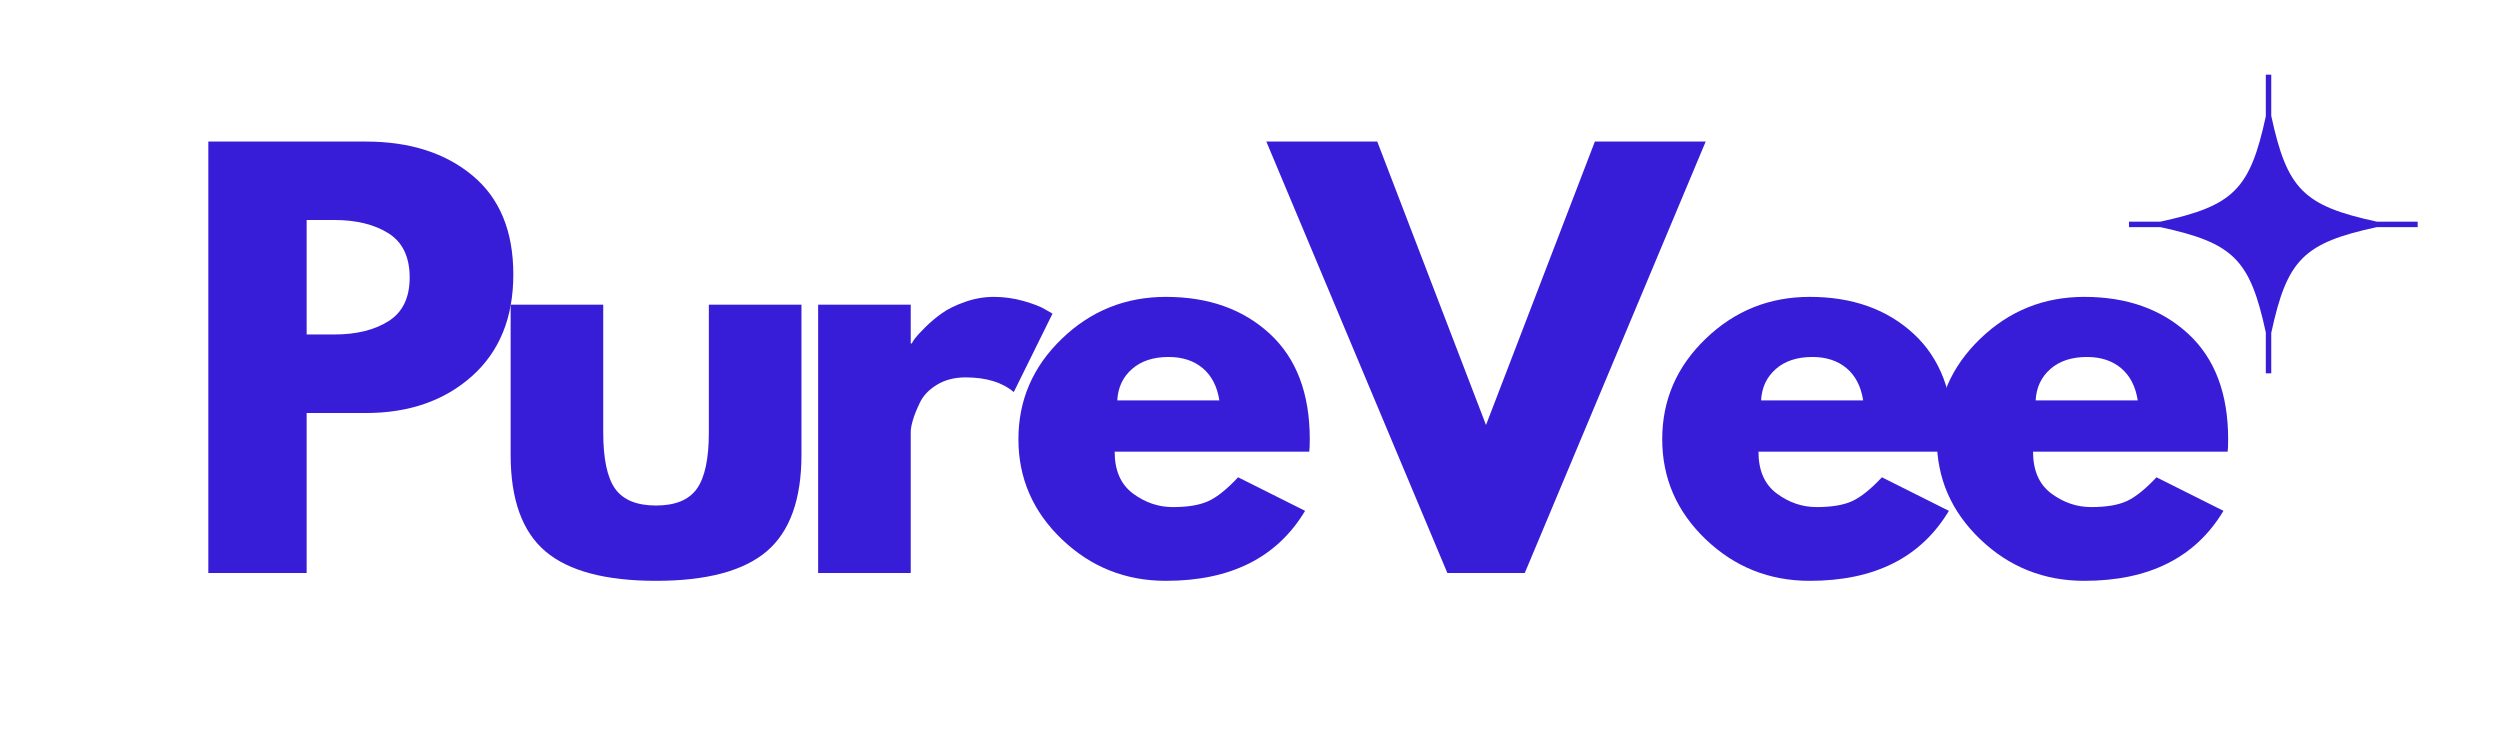
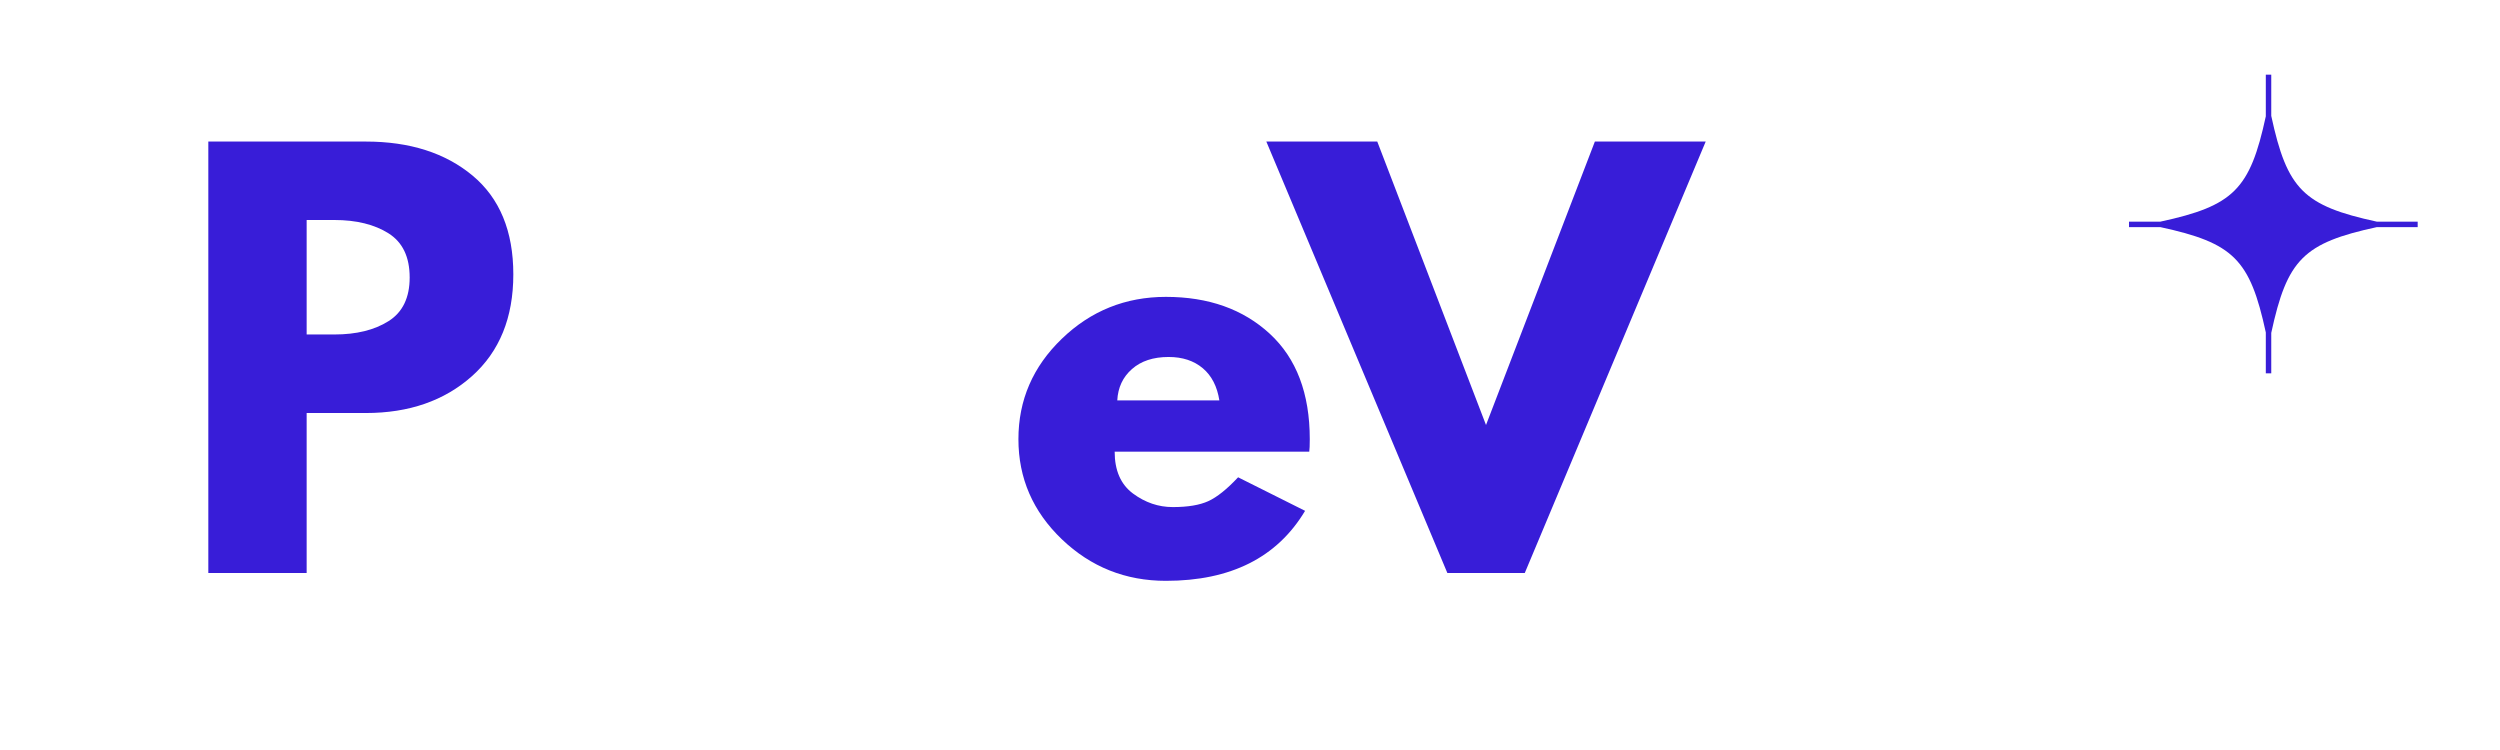
<svg xmlns="http://www.w3.org/2000/svg" version="1.0" preserveAspectRatio="xMidYMid meet" height="150" viewBox="0 0 375 112.5" zoomAndPan="magnify" width="500">
  <defs>
    <g />
    <clipPath id="ac9c609c44">
      <path clip-rule="nonzero" d="M 319.344 11.199 L 362.652 11.199 L 362.652 56 L 319.344 56 Z M 319.344 11.199" />
    </clipPath>
  </defs>
  <g fill-opacity="1" fill="#381dd8">
    <g transform="translate(26.545, 85.953)">
      <g>
        <path d="M 4.703 -64.719 L 28.328 -64.719 C 34.91 -64.719 40.242 -63.02 44.328 -59.625 C 48.41 -56.227 50.453 -51.285 50.453 -44.797 C 50.453 -38.305 48.383 -33.219 44.25 -29.531 C 40.113 -25.844 34.805 -24 28.328 -24 L 19.453 -24 L 19.453 0 L 4.703 0 Z M 19.453 -35.781 L 23.609 -35.781 C 26.91 -35.781 29.617 -36.445 31.734 -37.781 C 33.848 -39.113 34.906 -41.297 34.906 -44.328 C 34.906 -47.41 33.848 -49.617 31.734 -50.953 C 29.617 -52.285 26.91 -52.953 23.609 -52.953 L 19.453 -52.953 Z M 19.453 -35.781" />
      </g>
    </g>
  </g>
  <g fill-opacity="1" fill="#381dd8">
    <g transform="translate(72.673, 85.953)">
      <g>
-         <path d="M 17.812 -40.25 L 17.812 -21.109 C 17.812 -17.129 18.41 -14.301 19.609 -12.625 C 20.816 -10.957 22.859 -10.125 25.734 -10.125 C 28.609 -10.125 30.645 -10.957 31.844 -12.625 C 33.051 -14.301 33.656 -17.129 33.656 -21.109 L 33.656 -40.25 L 47.547 -40.25 L 47.547 -17.734 C 47.547 -11.035 45.805 -6.207 42.328 -3.25 C 38.848 -0.301 33.316 1.172 25.734 1.172 C 18.148 1.172 12.617 -0.301 9.141 -3.25 C 5.66 -6.207 3.922 -11.035 3.922 -17.734 L 3.922 -40.25 Z M 17.812 -40.25" />
-       </g>
+         </g>
    </g>
  </g>
  <g fill-opacity="1" fill="#381dd8">
    <g transform="translate(118.017, 85.953)">
      <g>
-         <path d="M 4.703 0 L 4.703 -40.25 L 18.594 -40.25 L 18.594 -34.438 L 18.75 -34.438 C 18.852 -34.645 19.02 -34.906 19.25 -35.219 C 19.488 -35.539 20 -36.094 20.781 -36.875 C 21.57 -37.656 22.41 -38.359 23.297 -38.984 C 24.191 -39.617 25.344 -40.18 26.75 -40.672 C 28.164 -41.172 29.602 -41.422 31.062 -41.422 C 32.582 -41.422 34.07 -41.211 35.531 -40.797 C 37 -40.379 38.07 -39.961 38.75 -39.547 L 39.859 -38.906 L 34.047 -27.141 C 32.316 -28.609 29.91 -29.344 26.828 -29.344 C 25.16 -29.344 23.723 -28.973 22.516 -28.234 C 21.316 -27.504 20.469 -26.613 19.969 -25.562 C 19.469 -24.52 19.113 -23.633 18.906 -22.906 C 18.695 -22.176 18.594 -21.602 18.594 -21.188 L 18.594 0 Z M 4.703 0" />
-       </g>
+         </g>
    </g>
  </g>
  <g fill-opacity="1" fill="#381dd8">
    <g transform="translate(150.966, 85.953)">
      <g>
        <path d="M 45.422 -18.203 L 16.234 -18.203 C 16.234 -15.379 17.148 -13.285 18.984 -11.922 C 20.816 -10.566 22.805 -9.891 24.953 -9.891 C 27.203 -9.891 28.977 -10.188 30.281 -10.781 C 31.594 -11.383 33.082 -12.578 34.75 -14.359 L 44.797 -9.328 C 40.609 -2.328 33.648 1.172 23.922 1.172 C 17.859 1.172 12.656 -0.906 8.312 -5.062 C 3.969 -9.219 1.797 -14.223 1.797 -20.078 C 1.797 -25.941 3.969 -30.961 8.312 -35.141 C 12.656 -39.328 17.859 -41.422 23.922 -41.422 C 30.305 -41.422 35.5 -39.578 39.5 -35.891 C 43.5 -32.203 45.5 -26.93 45.5 -20.078 C 45.5 -19.141 45.473 -18.516 45.422 -18.203 Z M 16.625 -25.891 L 31.938 -25.891 C 31.613 -27.984 30.785 -29.594 29.453 -30.719 C 28.117 -31.844 26.41 -32.406 24.328 -32.406 C 22.023 -32.406 20.191 -31.801 18.828 -30.594 C 17.461 -29.395 16.727 -27.828 16.625 -25.891 Z M 16.625 -25.891" />
      </g>
    </g>
  </g>
  <g fill-opacity="1" fill="#381dd8">
    <g transform="translate(192.152, 85.953)">
      <g>
        <path d="M 24.953 0 L -2.203 -64.719 L 14.438 -64.719 L 30.75 -22.203 L 47.078 -64.719 L 63.703 -64.719 L 36.562 0 Z M 24.953 0" />
      </g>
    </g>
  </g>
  <g fill-opacity="1" fill="#381dd8">
    <g transform="translate(247.537, 85.953)">
      <g>
-         <path d="M 45.422 -18.203 L 16.234 -18.203 C 16.234 -15.379 17.148 -13.285 18.984 -11.922 C 20.816 -10.566 22.805 -9.891 24.953 -9.891 C 27.203 -9.891 28.977 -10.188 30.281 -10.781 C 31.594 -11.383 33.082 -12.578 34.75 -14.359 L 44.797 -9.328 C 40.609 -2.328 33.648 1.172 23.922 1.172 C 17.859 1.172 12.656 -0.906 8.312 -5.062 C 3.969 -9.219 1.797 -14.223 1.797 -20.078 C 1.797 -25.941 3.969 -30.961 8.312 -35.141 C 12.656 -39.328 17.859 -41.422 23.922 -41.422 C 30.305 -41.422 35.5 -39.578 39.5 -35.891 C 43.5 -32.203 45.5 -26.93 45.5 -20.078 C 45.5 -19.141 45.473 -18.516 45.422 -18.203 Z M 16.625 -25.891 L 31.938 -25.891 C 31.613 -27.984 30.785 -29.594 29.453 -30.719 C 28.117 -31.844 26.41 -32.406 24.328 -32.406 C 22.023 -32.406 20.191 -31.801 18.828 -30.594 C 17.461 -29.395 16.727 -27.828 16.625 -25.891 Z M 16.625 -25.891" />
-       </g>
+         </g>
    </g>
  </g>
  <g fill-opacity="1" fill="#381dd8">
    <g transform="translate(288.723, 85.953)">
      <g>
-         <path d="M 45.422 -18.203 L 16.234 -18.203 C 16.234 -15.379 17.148 -13.285 18.984 -11.922 C 20.816 -10.566 22.805 -9.891 24.953 -9.891 C 27.203 -9.891 28.977 -10.188 30.281 -10.781 C 31.594 -11.383 33.082 -12.578 34.75 -14.359 L 44.797 -9.328 C 40.609 -2.328 33.648 1.172 23.922 1.172 C 17.859 1.172 12.656 -0.906 8.312 -5.062 C 3.969 -9.219 1.797 -14.223 1.797 -20.078 C 1.797 -25.941 3.969 -30.961 8.312 -35.141 C 12.656 -39.328 17.859 -41.422 23.922 -41.422 C 30.305 -41.422 35.5 -39.578 39.5 -35.891 C 43.5 -32.203 45.5 -26.93 45.5 -20.078 C 45.5 -19.141 45.473 -18.516 45.422 -18.203 Z M 16.625 -25.891 L 31.938 -25.891 C 31.613 -27.984 30.785 -29.594 29.453 -30.719 C 28.117 -31.844 26.41 -32.406 24.328 -32.406 C 22.023 -32.406 20.191 -31.801 18.828 -30.594 C 17.461 -29.395 16.727 -27.828 16.625 -25.891 Z M 16.625 -25.891" />
-       </g>
+         </g>
    </g>
  </g>
  <g clip-path="url(#ac9c609c44)">
    <path fill-rule="nonzero" fill-opacity="1" d="M 362.961 33.25 L 356.531 33.25 C 345.52 30.867 343.07 28.41 340.688 17.383 L 340.688 11.199 L 339.871 11.199 L 339.871 17.449 C 337.496 28.422 335.035 30.875 324.043 33.25 L 319.352 33.25 L 319.352 34.066 L 324.043 34.066 C 335.035 36.441 337.496 38.895 339.871 49.867 L 339.871 56 L 340.688 56 L 340.688 49.934 C 343.07 38.906 345.52 36.449 356.531 34.066 L 362.961 34.066 Z M 362.961 33.25" fill="#381dd8" />
  </g>
</svg>